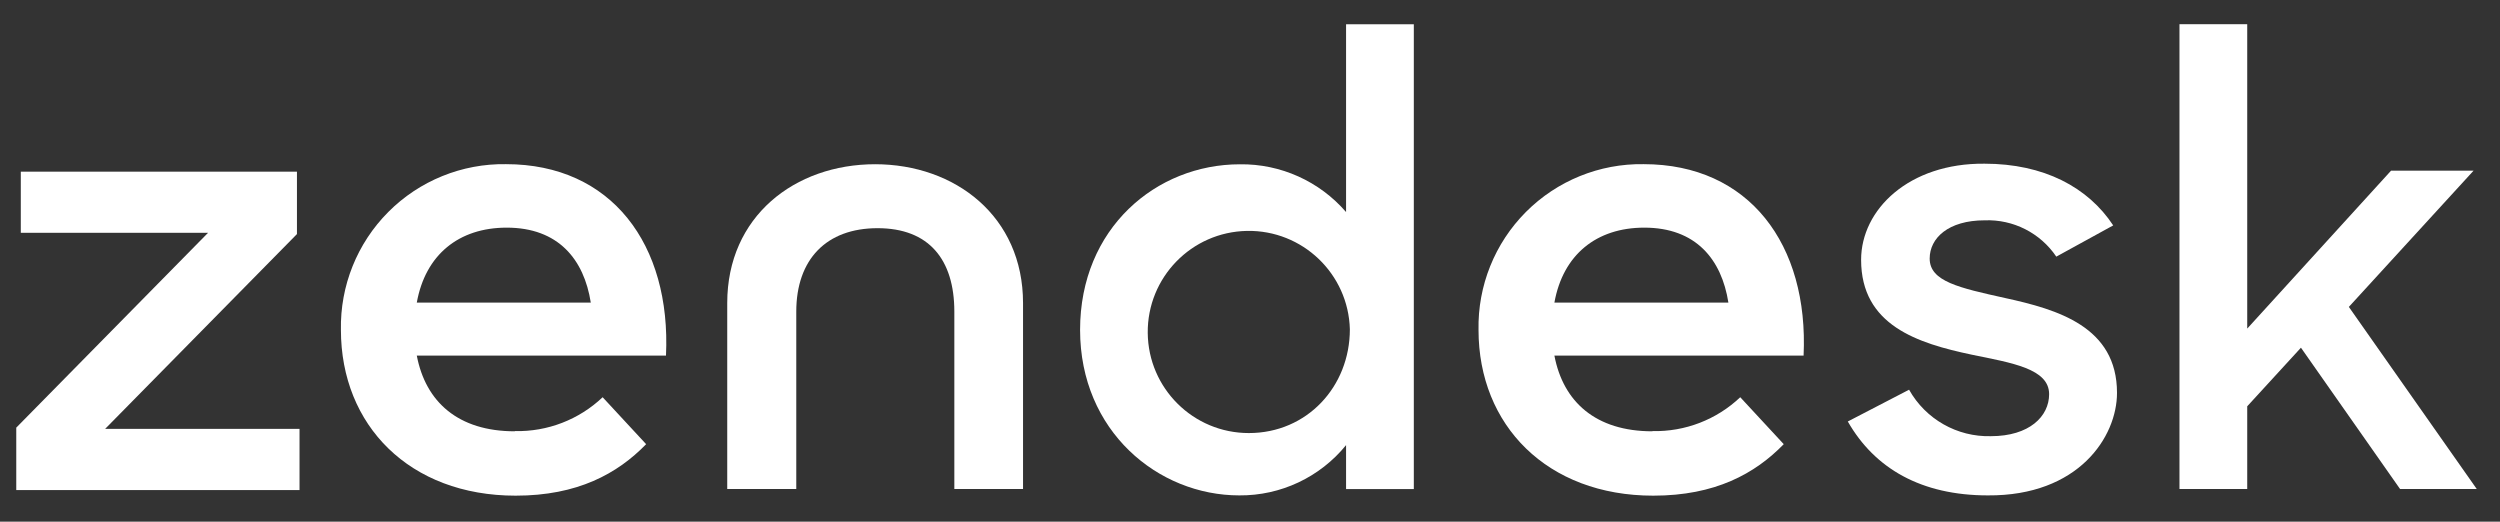
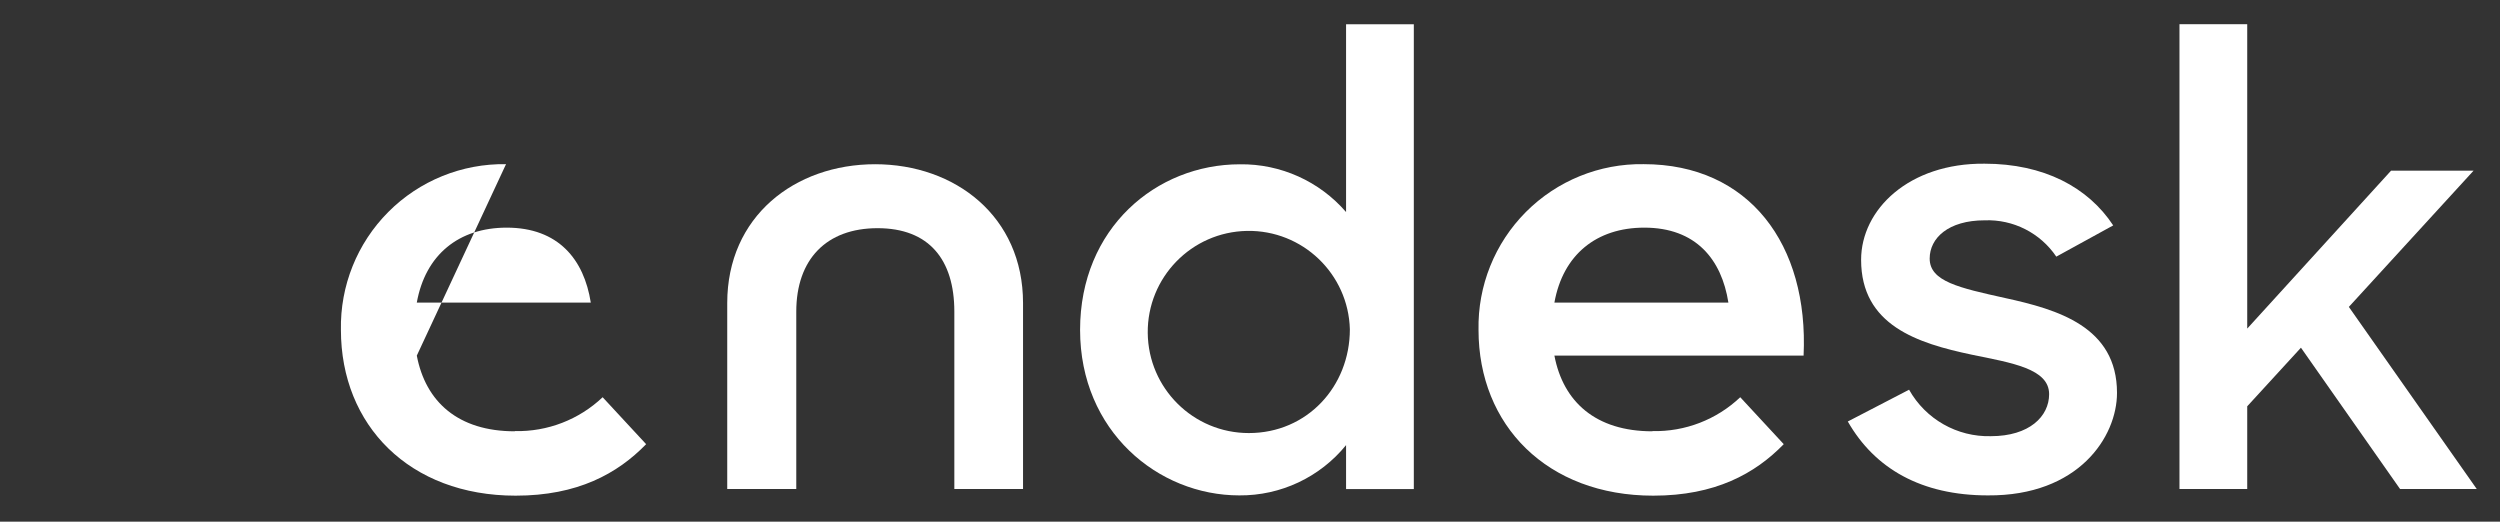
<svg xmlns="http://www.w3.org/2000/svg" width="369px" height="77px" viewBox="0 0 369 77" version="1.1">
  <rect x="0" y="0" width="369" height="77" fill="#333333" stroke="none" />
  <title>Artboard</title>
  <desc>Created with Sketch.</desc>
  <defs />
  <g id="Page-1" stroke="none" stroke-width="1" fill="none" fill-rule="evenodd">
    <g id="Artboard" fill-rule="nonzero" fill="#FFFFFF">
      <g id="zendesk-medium-white" transform="translate(2, -187)">
        <path d="M241.91,250.63 C246.717,250.737 251.372,248.94 254.86,245.63 L261.28,252.56 C257.04,256.92 251.16,260.16 242.02,260.16 C226.35,260.16 216.23,249.77 216.23,235.7 C216.102,229.189 218.625,222.906 223.22,218.291 C227.815,213.677 234.089,211.128 240.6,211.23 C256.16,211.23 264.98,223.07 264.21,239.49 L227.43,239.49 C228.73,246.31 233.52,250.66 241.9,250.66 L241.91,250.63 Z M253.11,231.66 C252.11,225.29 248.32,220.6 240.7,220.6 C233.63,220.6 228.7,224.6 227.43,231.66 L253.11,231.66 Z" id="Shape" />
-         <polygon id="Shape" points="0.4 250.12 28.71 221.36 1.07 221.36 1.07 212.34 41.83 212.34 41.83 221.55 13.52 250.3 42.21 250.3 42.21 259.33 0.4 259.33" />
-         <path d="M74,250.63 C78.807,250.737 83.462,248.94 86.95,245.63 L93.37,252.56 C89.13,256.92 83.25,260.16 74.11,260.16 C58.44,260.16 48.32,249.77 48.32,235.7 C48.192,229.189 50.715,222.906 55.31,218.291 C59.905,213.677 66.179,211.128 72.69,211.23 C88.25,211.23 97.07,223.07 96.3,239.49 L59.52,239.49 C60.82,246.31 65.61,250.66 73.99,250.66 L74,250.63 Z M85.2,231.66 C84.2,225.29 80.41,220.6 72.79,220.6 C65.72,220.6 60.79,224.6 59.52,231.66 L85.2,231.66 L85.2,231.66 Z" id="Shape" />
+         <path d="M74,250.63 C78.807,250.737 83.462,248.94 86.95,245.63 L93.37,252.56 C89.13,256.92 83.25,260.16 74.11,260.16 C58.44,260.16 48.32,249.77 48.32,235.7 C48.192,229.189 50.715,222.906 55.31,218.291 C59.905,213.677 66.179,211.128 72.69,211.23 L59.52,239.49 C60.82,246.31 65.61,250.66 73.99,250.66 L74,250.63 Z M85.2,231.66 C84.2,225.29 80.41,220.6 72.79,220.6 C65.72,220.6 60.79,224.6 59.52,231.66 L85.2,231.66 L85.2,231.66 Z" id="Shape" />
        <path d="M157.42,235.69 C157.42,220.69 168.65,211.25 181.01,211.25 C187.018,211.17 192.754,213.751 196.68,218.3 L196.68,190.58 L206.68,190.58 L206.68,259.19 L196.68,259.19 L196.68,252.7 C192.827,257.439 187.028,260.17 180.92,260.12 C168.92,260.12 157.42,250.63 157.42,235.69 M197.24,235.6 C197.02,227.414 190.244,220.935 182.057,221.082 C173.87,221.23 167.331,227.948 167.406,236.136 C167.481,244.325 174.141,250.923 182.33,250.92 C190.92,250.92 197.24,244.06 197.24,235.6" id="Shape" />
        <path d="M270.72,249.22 L279.78,244.52 C282.221,248.872 286.872,251.513 291.86,251.38 C297.52,251.38 300.45,248.47 300.45,245.18 C300.45,241.42 294.98,240.57 289.03,239.35 C281.03,237.66 272.7,235.02 272.7,225.35 C272.7,217.92 279.77,211.06 290.91,211.16 C299.68,211.16 306.2,214.64 309.91,220.27 L301.51,224.88 C299.151,221.386 295.153,219.358 290.94,219.52 C285.56,219.52 282.82,222.15 282.82,225.16 C282.82,228.54 287.16,229.48 293.96,230.99 C301.7,232.68 310.47,235.22 310.47,244.99 C310.47,251.47 304.81,260.21 291.41,260.12 C281.6,260.12 274.71,256.17 270.74,249.22" id="Shape" />
        <polygon id="Shape" points="337.62 238.32 329.69 246.97 329.69 259.18 319.69 259.18 319.69 190.57 329.69 190.57 329.69 235.5 350.92 212.19 363.1 212.19 344.69 232.3 363.57 259.18 352.25 259.18" />
        <path d="M127.19,211.24 C115.3,211.24 105.34,218.95 105.34,231.73 L105.34,259.18 L115.53,259.18 L115.53,233 C115.53,225.29 119.96,220.68 127.53,220.68 C135.1,220.68 138.86,225.29 138.86,233 L138.86,259.18 L149,259.18 L149,231.73 C149,218.95 139,211.24 127.15,211.24" id="Shape" />
      </g>
    </g>
  </g>
</svg>